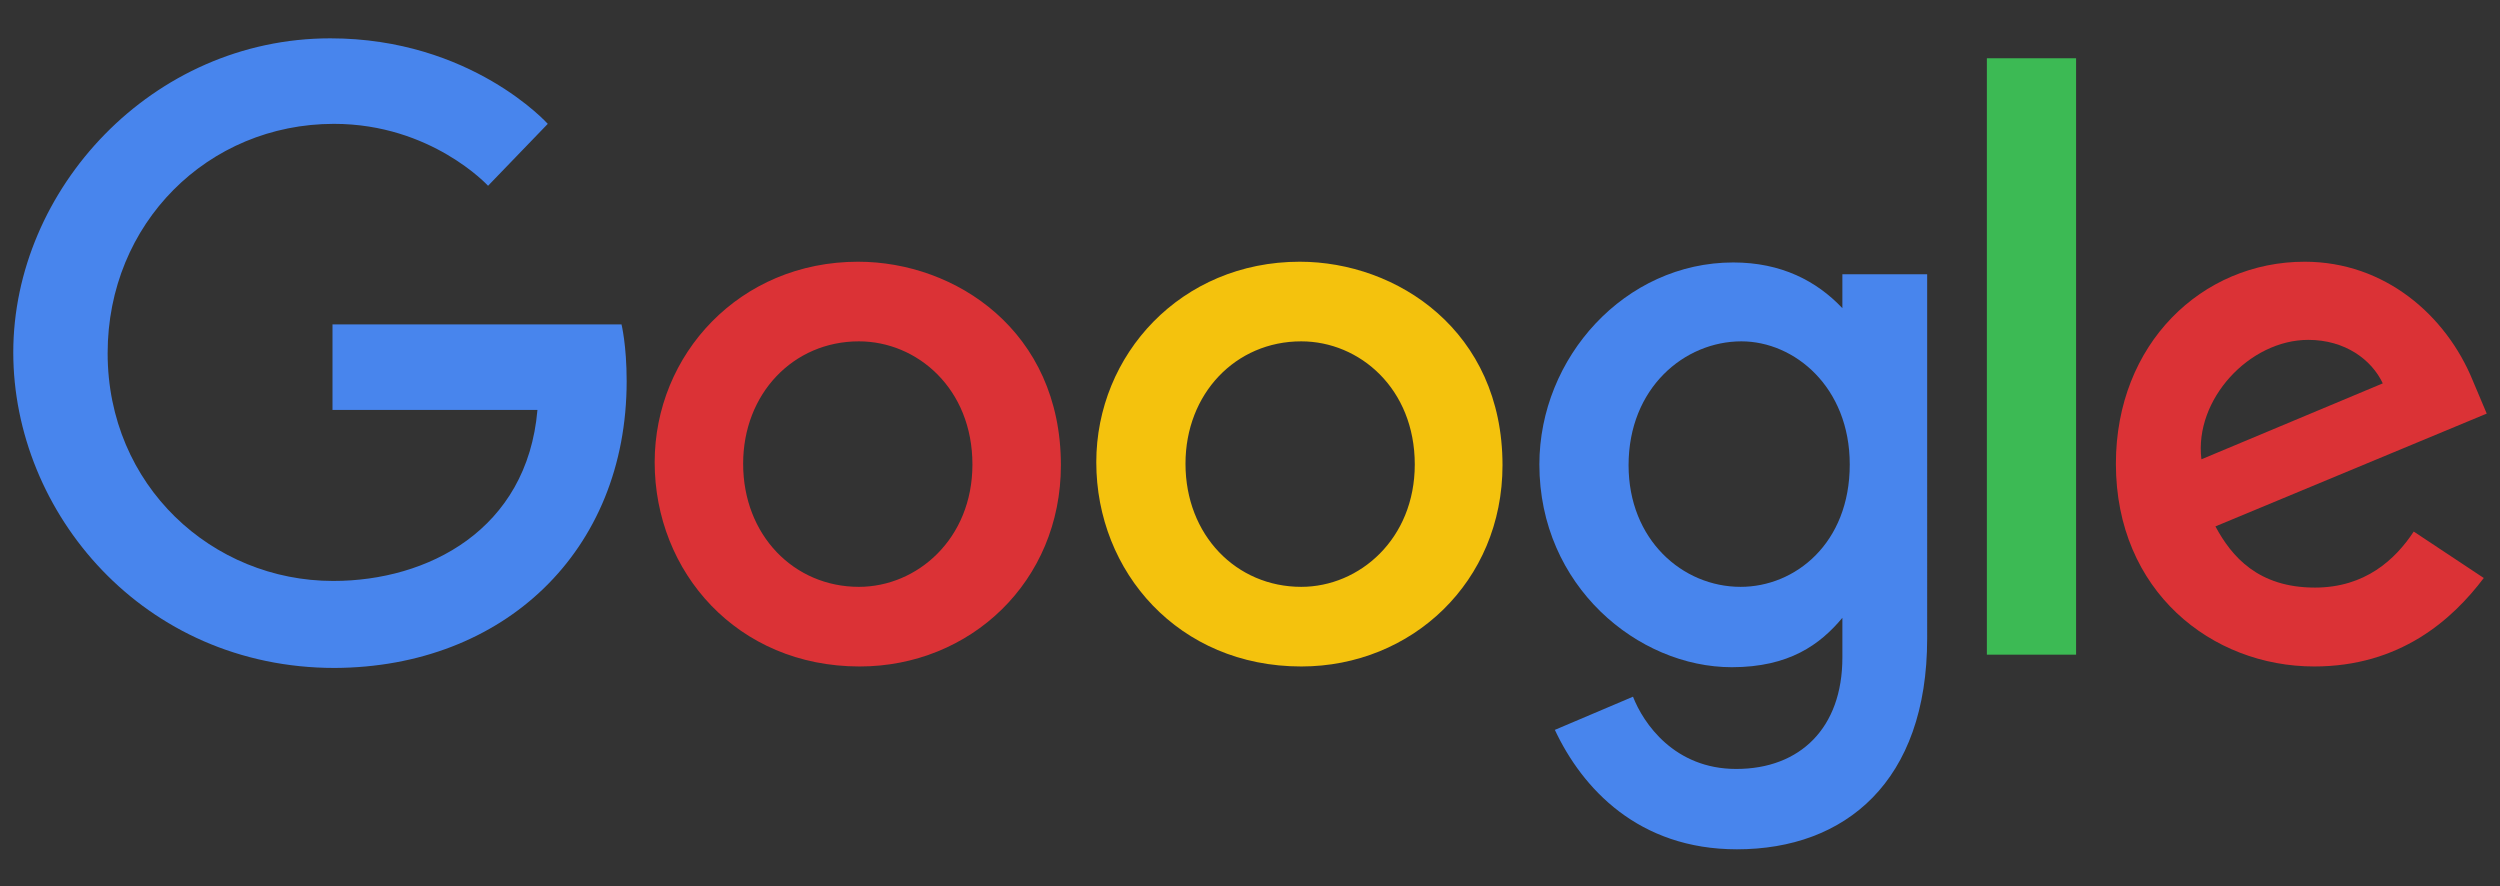
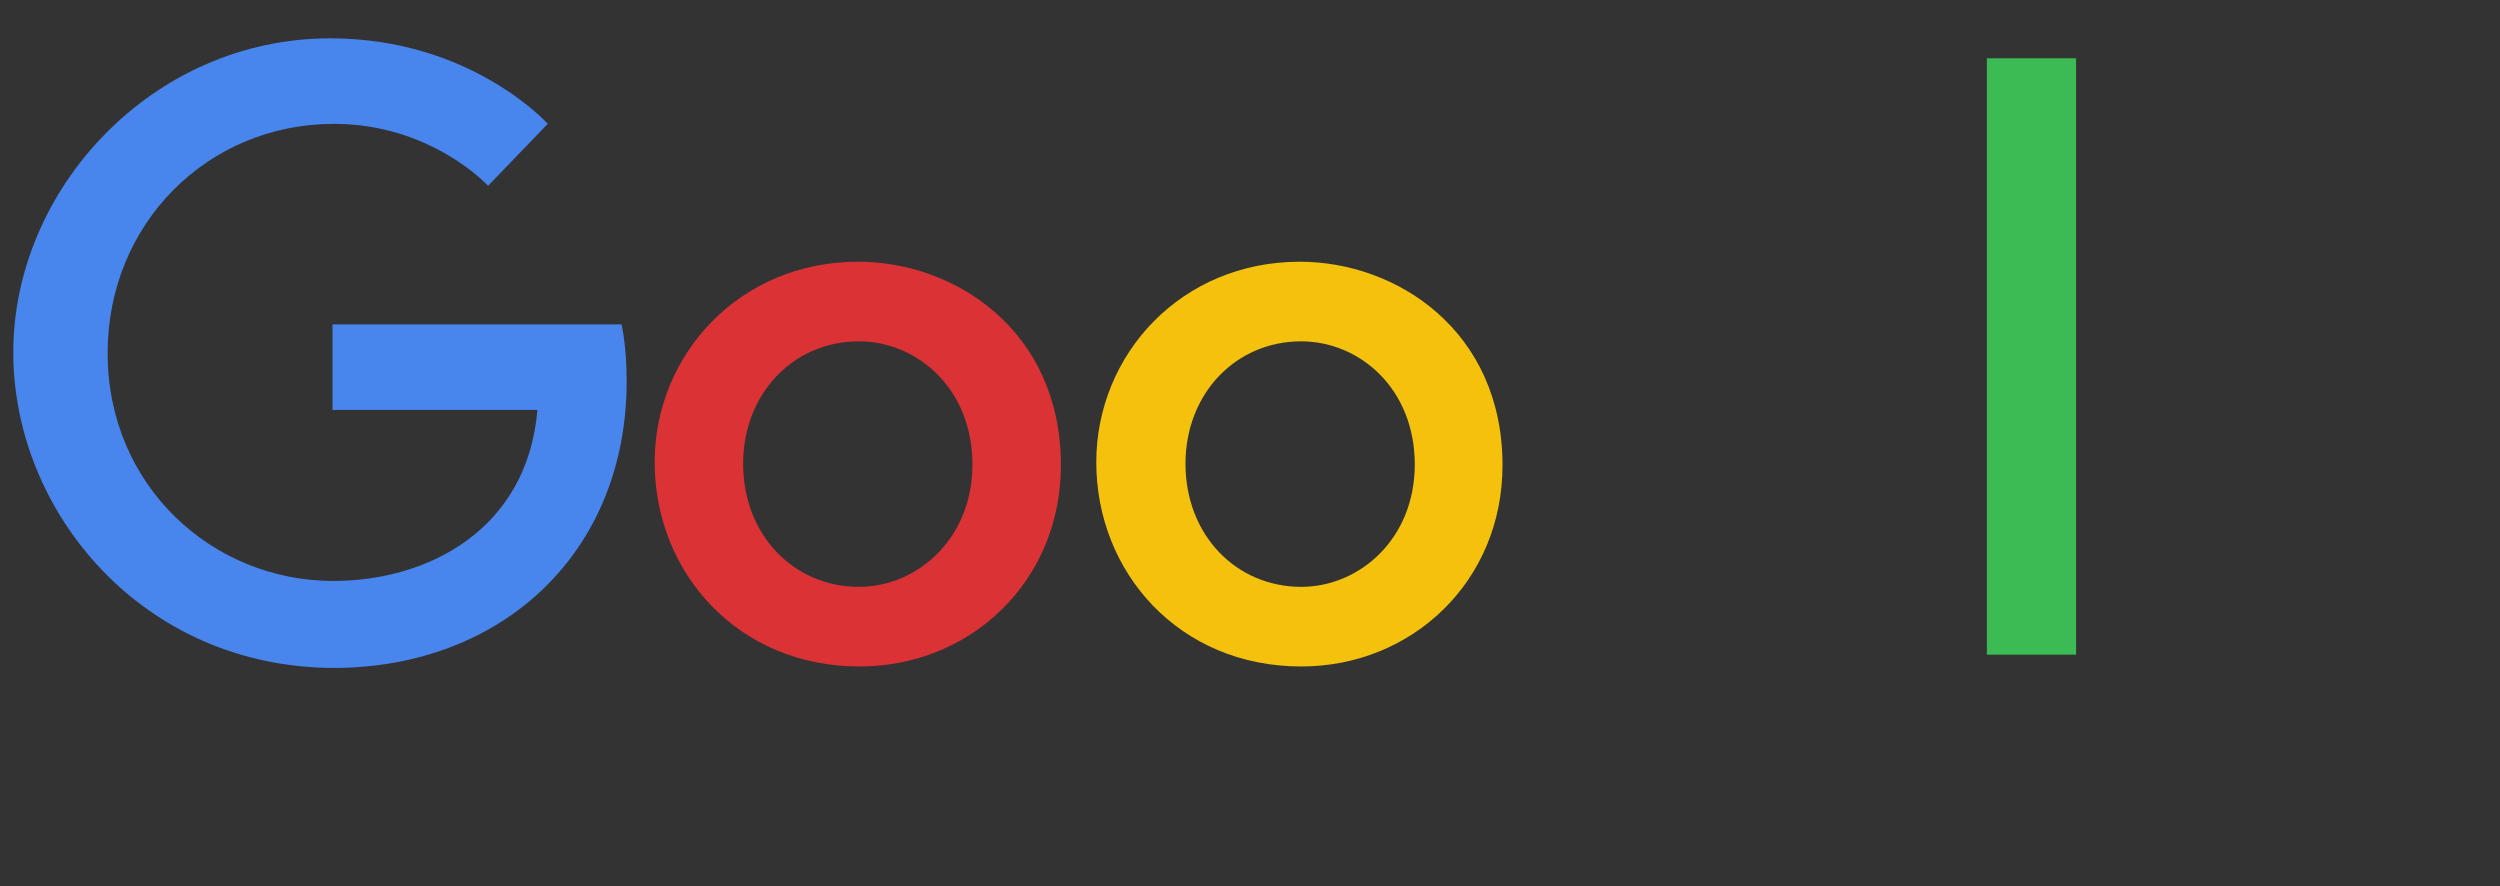
<svg xmlns="http://www.w3.org/2000/svg" version="1.1" id="Layer_1" x="0px" y="0px" viewBox="0 0 339.1 120.2" style="enable-background:new 0 0 339.1 120.2;" xml:space="preserve">
  <rect x="0" y="0" width="339.1" height="120.2" fill="#333333" stroke="none" />
  <style type="text/css">
	.st0{fill:#444445;stroke:#FFFFFF;stroke-miterlimit:10;}
	.st1{fill:#53B448;stroke:#FFFFFF;stroke-miterlimit:10;}
	.st2{fill:#424242;stroke:#FFFFFF;stroke-miterlimit:10;}
	.st3{fill:#424242;}
	.st4{fill:#4885ED;}
	.st5{fill:#DB3236;}
	.st6{fill:#F4C20D;}
	.st7{fill:#3CBA54;}
</style>
  <g>
    <title>Layer 1 copy</title>
    <path class="st0" d="M296.8,479.4c0.7,0,1.4,0.3,2.2,0.9c1,0.8,1.6,1.1,2,1.1c0.5,0,0.8-0.3,0.8-0.8c0-0.3-0.2-0.6-0.5-0.8   c-0.2-0.1-1.1-0.5-2.8-1.1c-2.8-1-4.1-2.8-4.1-5.4c0-2,0.7-3.5,2.2-4.7c1.3-1,2.9-1.5,4.7-1.5c1.6,0,3,0.4,4.2,1.2   c1.2,0.8,1.8,1.8,1.8,3c0,0.7-0.2,1.3-0.7,1.8c-0.5,0.5-1,0.7-1.8,0.7c-0.8,0-1.6-0.4-2.5-1.1c-0.6-0.4-1-0.7-1.3-0.7   c-0.5,0-0.8,0.2-0.8,0.7c0,0.5,0.6,0.9,1.9,1.3c1.7,0.5,3.1,1.2,4,2c1.3,1,1.9,2.5,1.9,4.4c0,2.1-0.7,3.7-2.1,4.8   c-1.3,1.1-3,1.6-5.1,1.6c-2.1,0-3.8-0.6-5.2-1.7c-1.1-0.9-1.7-1.9-1.7-3.1c0-0.8,0.3-1.5,0.8-2C295.4,479.7,296,479.5,296.8,479.4z   " />
    <path class="st0" d="M315.2,480.7h2.8c1.2,0,2,0.2,2.6,0.7c0.7,0.6,1,1.3,1,2.2c0,0.9-0.3,1.7-1,2.2c-0.5,0.4-1.4,0.7-2.6,0.7h-4.8   c-1.1,0-1.9-0.1-2.3-0.3c-0.8-0.3-1.4-0.9-1.6-1.7c-0.2-0.5-0.2-1.3-0.2-2.4V472c0-0.9,0-1.4,0.1-1.7c0.1-0.6,0.3-1.1,0.7-1.5   c0.4-0.5,1-0.8,1.7-0.9c0.3-0.1,1-0.1,2-0.1h3.7c1,0,1.6,0,1.8,0c0.7,0.1,1.2,0.3,1.6,0.6c0.8,0.6,1.1,1.3,1.1,2.2   c0,1-0.3,1.7-1,2.3c-0.6,0.5-1.4,0.7-2.4,0.7h-3v1.3h2.4c0.7,0,1.3,0.2,1.8,0.6c0.5,0.4,0.7,1,0.7,1.7c0,1.5-0.9,2.2-2.7,2.2h-2.2   V480.7z" />
    <path class="st0" d="M328.6,480.7h2.8c1.2,0,2,0.2,2.6,0.7c0.7,0.6,1,1.3,1,2.2c0,0.9-0.3,1.7-1,2.2c-0.5,0.4-1.4,0.7-2.6,0.7h-4.8   c-1.1,0-1.9-0.1-2.3-0.3c-0.8-0.3-1.4-0.9-1.6-1.7c-0.2-0.5-0.2-1.3-0.2-2.4V472c0-0.9,0-1.4,0.1-1.7c0.1-0.6,0.3-1.1,0.7-1.5   c0.4-0.5,1-0.8,1.7-0.9c0.3-0.1,1-0.1,2-0.1h3.7c1,0,1.6,0,1.8,0c0.7,0.1,1.2,0.3,1.6,0.6c0.8,0.6,1.1,1.3,1.1,2.2   c0,1-0.3,1.7-1,2.3c-0.6,0.5-1.4,0.7-2.4,0.7h-3v1.3h2.4c0.7,0,1.3,0.2,1.8,0.6c0.5,0.4,0.7,1,0.7,1.7c0,1.5-0.9,2.2-2.7,2.2h-2.2   V480.7z" />
    <path class="st0" d="M341.9,474.1l3.5-5.1c0.7-1,1.5-1.4,2.6-1.4c0.9,0,1.6,0.3,2.2,0.9c0.6,0.6,0.9,1.3,0.9,2.2   c0,0.6-0.2,1.2-0.5,1.7l-3.1,4.6l3.9,4.9c0.4,0.5,0.6,1.1,0.6,1.7c0,0.9-0.3,1.6-0.9,2.2c-0.6,0.6-1.3,0.9-2.2,0.9   c-0.9,0-1.7-0.3-2.2-0.9l-4.7-5.9v3.2c0,0.9-0.2,1.6-0.5,2.2c-0.6,0.9-1.4,1.4-2.6,1.4c-1,0-1.8-0.3-2.4-1   c-0.5-0.6-0.8-1.5-0.8-2.5v-12c0-1,0.3-1.8,0.8-2.4c0.6-0.7,1.3-1,2.3-1c0.9,0,1.7,0.3,2.3,1c0.3,0.4,0.6,0.8,0.7,1.1   c0.1,0.2,0.1,0.7,0.1,1.3V474.1z" />
    <path class="st1" d="M358.4,480.7h3c0.9,0,1.7,0.2,2.2,0.6c0.8,0.6,1.2,1.3,1.2,2.3c0,0.9-0.3,1.6-1,2.2c-0.5,0.5-1.3,0.7-2.3,0.7   h-5.9c-1.2,0-2-0.3-2.6-1c-0.4-0.5-0.7-1.1-0.8-1.8c0-0.2,0-0.9,0-2v-10.6c0-1,0.3-1.8,0.8-2.4c0.6-0.7,1.3-1,2.3-1   c1,0,1.8,0.4,2.4,1.1c0.5,0.6,0.7,1.6,0.7,3.1V480.7z" />
    <path class="st1" d="M373.5,467.3c1.9,0,3.7,0.5,5.3,1.5c1.6,1,2.8,2.3,3.6,4c0.7,1.4,1,2.8,1,4.4c0,1.7-0.4,3.4-1.3,4.9   c-0.9,1.5-2,2.7-3.5,3.6c-1.6,1-3.3,1.4-5.2,1.4c-1.8,0-3.6-0.5-5.2-1.5c-1.6-1-2.8-2.3-3.6-4c-0.7-1.4-1-2.9-1-4.6   c0-1.4,0.3-2.7,0.9-4c0.8-1.8,2-3.2,3.7-4.2C369.7,467.8,371.5,467.3,373.5,467.3z" />
-     <path class="st1" d="M395.4,480.1h-0.9c-1.1,0-1.9-0.4-2.3-1.1c-0.2-0.3-0.3-0.7-0.3-1.2c0-0.8,0.3-1.3,0.9-1.8   c0.4-0.3,1.1-0.5,2.1-0.5c1.6,0,2.4,0,2.7,0c1.2,0.1,2,0.3,2.5,0.7c0.7,0.6,1,1.6,1,3c0,1.1,0,2-0.1,2.8c-0.1,1.2-0.8,2.2-2.2,3.1   c-1.7,1.2-3.6,1.8-5.6,1.8c-2.4,0-4.5-0.8-6.4-2.3c-1.1-0.9-2-2.1-2.6-3.4c-0.6-1.3-0.9-2.7-0.9-4.2c0-1.9,0.5-3.6,1.5-5.2   c1-1.6,2.3-2.8,4-3.6c1.4-0.7,2.9-1,4.4-1c1.9,0,3.7,0.5,5.3,1.5c1.3,0.8,1.9,1.8,1.9,2.9c0,0.9-0.3,1.6-0.9,2.2   c-0.6,0.6-1.4,0.9-2.2,0.9c-0.4,0-1.1-0.3-2.2-0.8c-0.7-0.3-1.3-0.5-2-0.5c-1,0-1.8,0.4-2.5,1.1c-0.7,0.7-1,1.6-1,2.6   c0,1,0.4,1.9,1.1,2.6c0.7,0.7,1.6,1.1,2.6,1.1C394,480.8,394.7,480.6,395.4,480.1z" />
    <path class="st1" d="M411,467.3c1.9,0,3.7,0.5,5.3,1.5c1.6,1,2.8,2.3,3.6,4c0.7,1.4,1,2.8,1,4.4c0,1.7-0.4,3.4-1.3,4.9   c-0.9,1.5-2,2.7-3.5,3.6c-1.6,1-3.3,1.4-5.2,1.4c-1.8,0-3.6-0.5-5.2-1.5c-1.6-1-2.8-2.3-3.6-4c-0.7-1.4-1-2.9-1-4.6   c0-1.4,0.3-2.7,0.9-4c0.8-1.8,2-3.2,3.7-4.2C407.2,467.8,409,467.3,411,467.3z" />
    <path class="st2" d="M416.9,484c0-0.9,0.6-1.6,1.5-1.6c0.9,0,1.5,0.6,1.5,1.6c0,0.9-0.6,1.6-1.5,1.6   C417.5,485.6,416.9,484.9,416.9,484z" />
    <path class="st3" d="M421.9,478.5c0-1.1,0-2.1-0.1-2.9h2.2l0.1,1.5h0.1c0.4-0.8,1.5-1.7,3.1-1.7c1.7,0,3.5,1.1,3.5,4.2v5.9h-2.5   v-5.6c0-1.4-0.5-2.5-1.9-2.5c-1,0-1.7,0.7-1.9,1.5c-0.1,0.2-0.1,0.5-0.1,0.8v5.8h-2.5V478.5z" />
    <path class="st3" d="M435.3,481.2c0.1,1.8,1.5,2.6,3,2.6c1.2,0,2-0.2,2.7-0.4l0.4,1.7c-0.9,0.3-2,0.6-3.4,0.6c-3.2,0-5.1-2-5.1-5   c0-2.7,1.7-5.3,4.8-5.3c3.2,0,4.3,2.6,4.3,4.8c0,0.5,0,0.8-0.1,1.1H435.3z M439.6,479.4c0-0.9-0.4-2.4-2-2.4   c-1.5,0-2.2,1.4-2.3,2.4H439.6z" />
    <path class="st3" d="M446.9,472.7v2.8h2.4v1.9h-2.4v4.4c0,1.2,0.3,1.8,1.3,1.8c0.4,0,0.8-0.1,1-0.1l0,1.9c-0.4,0.1-1,0.2-1.8,0.2   c-0.9,0-1.7-0.3-2.1-0.8c-0.5-0.6-0.8-1.5-0.8-2.8v-4.6H443v-1.9h1.4v-2.2L446.9,472.7z" />
  </g>
  <g>
    <path id="path2998" class="st4" d="M84.3,44H45.1v11.6h27.8C71.5,71.9,58,78.8,45.2,78.8c-16.4,0-30.6-12.9-30.6-30.9   c0-17.6,13.6-31.1,30.7-31.1c13.2,0,20.9,8.4,20.9,8.4l8.1-8.4c0,0-10.4-11.6-29.5-11.6c-24.2,0-43,20.5-43,42.6   c0,21.7,17.6,42.8,43.6,42.8C68.3,90.5,85,74.8,85,51.7C85,46.8,84.3,44,84.3,44L84.3,44z" />
    <path id="path3000" class="st5" d="M116.4,35.5c-16.1,0-27.6,12.6-27.6,27.2c0,14.9,11.2,27.7,27.8,27.7c15,0,27.3-11.5,27.3-27.3   C143.9,44.9,129.6,35.5,116.4,35.5L116.4,35.5z M116.5,46.3c7.9,0,15.4,6.4,15.4,16.7c0,10.1-7.5,16.6-15.4,16.6   c-8.8,0-15.7-7-15.7-16.7C100.8,53.4,107.6,46.3,116.5,46.3L116.5,46.3z" />
    <path id="path3005" class="st6" d="M176.3,35.5c-16.1,0-27.6,12.6-27.6,27.2c0,14.9,11.2,27.7,27.8,27.7c15,0,27.3-11.5,27.3-27.3   C203.8,44.9,189.5,35.5,176.3,35.5L176.3,35.5z M176.5,46.3c7.9,0,15.4,6.4,15.4,16.7c0,10.1-7.5,16.6-15.4,16.6   c-8.8,0-15.7-7-15.7-16.7C160.8,53.4,167.6,46.3,176.5,46.3L176.5,46.3z" />
-     <path id="path3007" class="st4" d="M235.1,35.6c-14.7,0-26.3,12.9-26.3,27.4c0,16.5,13.4,27.5,26.1,27.5c7.8,0,12-3.1,15-6.7v5.4   c0,9.5-5.7,15.1-14.4,15.1c-8.4,0-12.6-6.2-14-9.8L210.9,99c3.7,7.9,11.3,16.2,24.7,16.2c14.7,0,25.8-9.2,25.8-28.6V37.2h-11.5v4.6   C246.4,38.1,241.6,35.6,235.1,35.6L235.1,35.6z M236.2,46.3c7.2,0,14.7,6.2,14.7,16.7c0,10.7-7.4,16.6-14.8,16.6   c-7.9,0-15.2-6.4-15.2-16.5C220.9,52.6,228.5,46.3,236.2,46.3L236.2,46.3z" />
-     <path id="path3011" class="st5" d="M312.6,35.5c-13.9,0-25.6,11.1-25.6,27.4c0,17.3,13,27.5,26.9,27.5c11.6,0,18.7-6.3,23-12   l-9.5-6.3c-2.5,3.8-6.6,7.6-13.4,7.6c-7.7,0-11.3-4.2-13.5-8.3l36.8-15.3l-1.9-4.5C331.8,42.8,323.5,35.5,312.6,35.5L312.6,35.5z    M313.1,46.1c5,0,8.6,2.7,10.1,5.9l-24.6,10.3C297.6,54.2,305.1,46.1,313.1,46.1L313.1,46.1z" />
    <path id="path3015" class="st7" d="M269.5,88.8h12.1V7.9h-12.1V88.8z" />
  </g>
</svg>